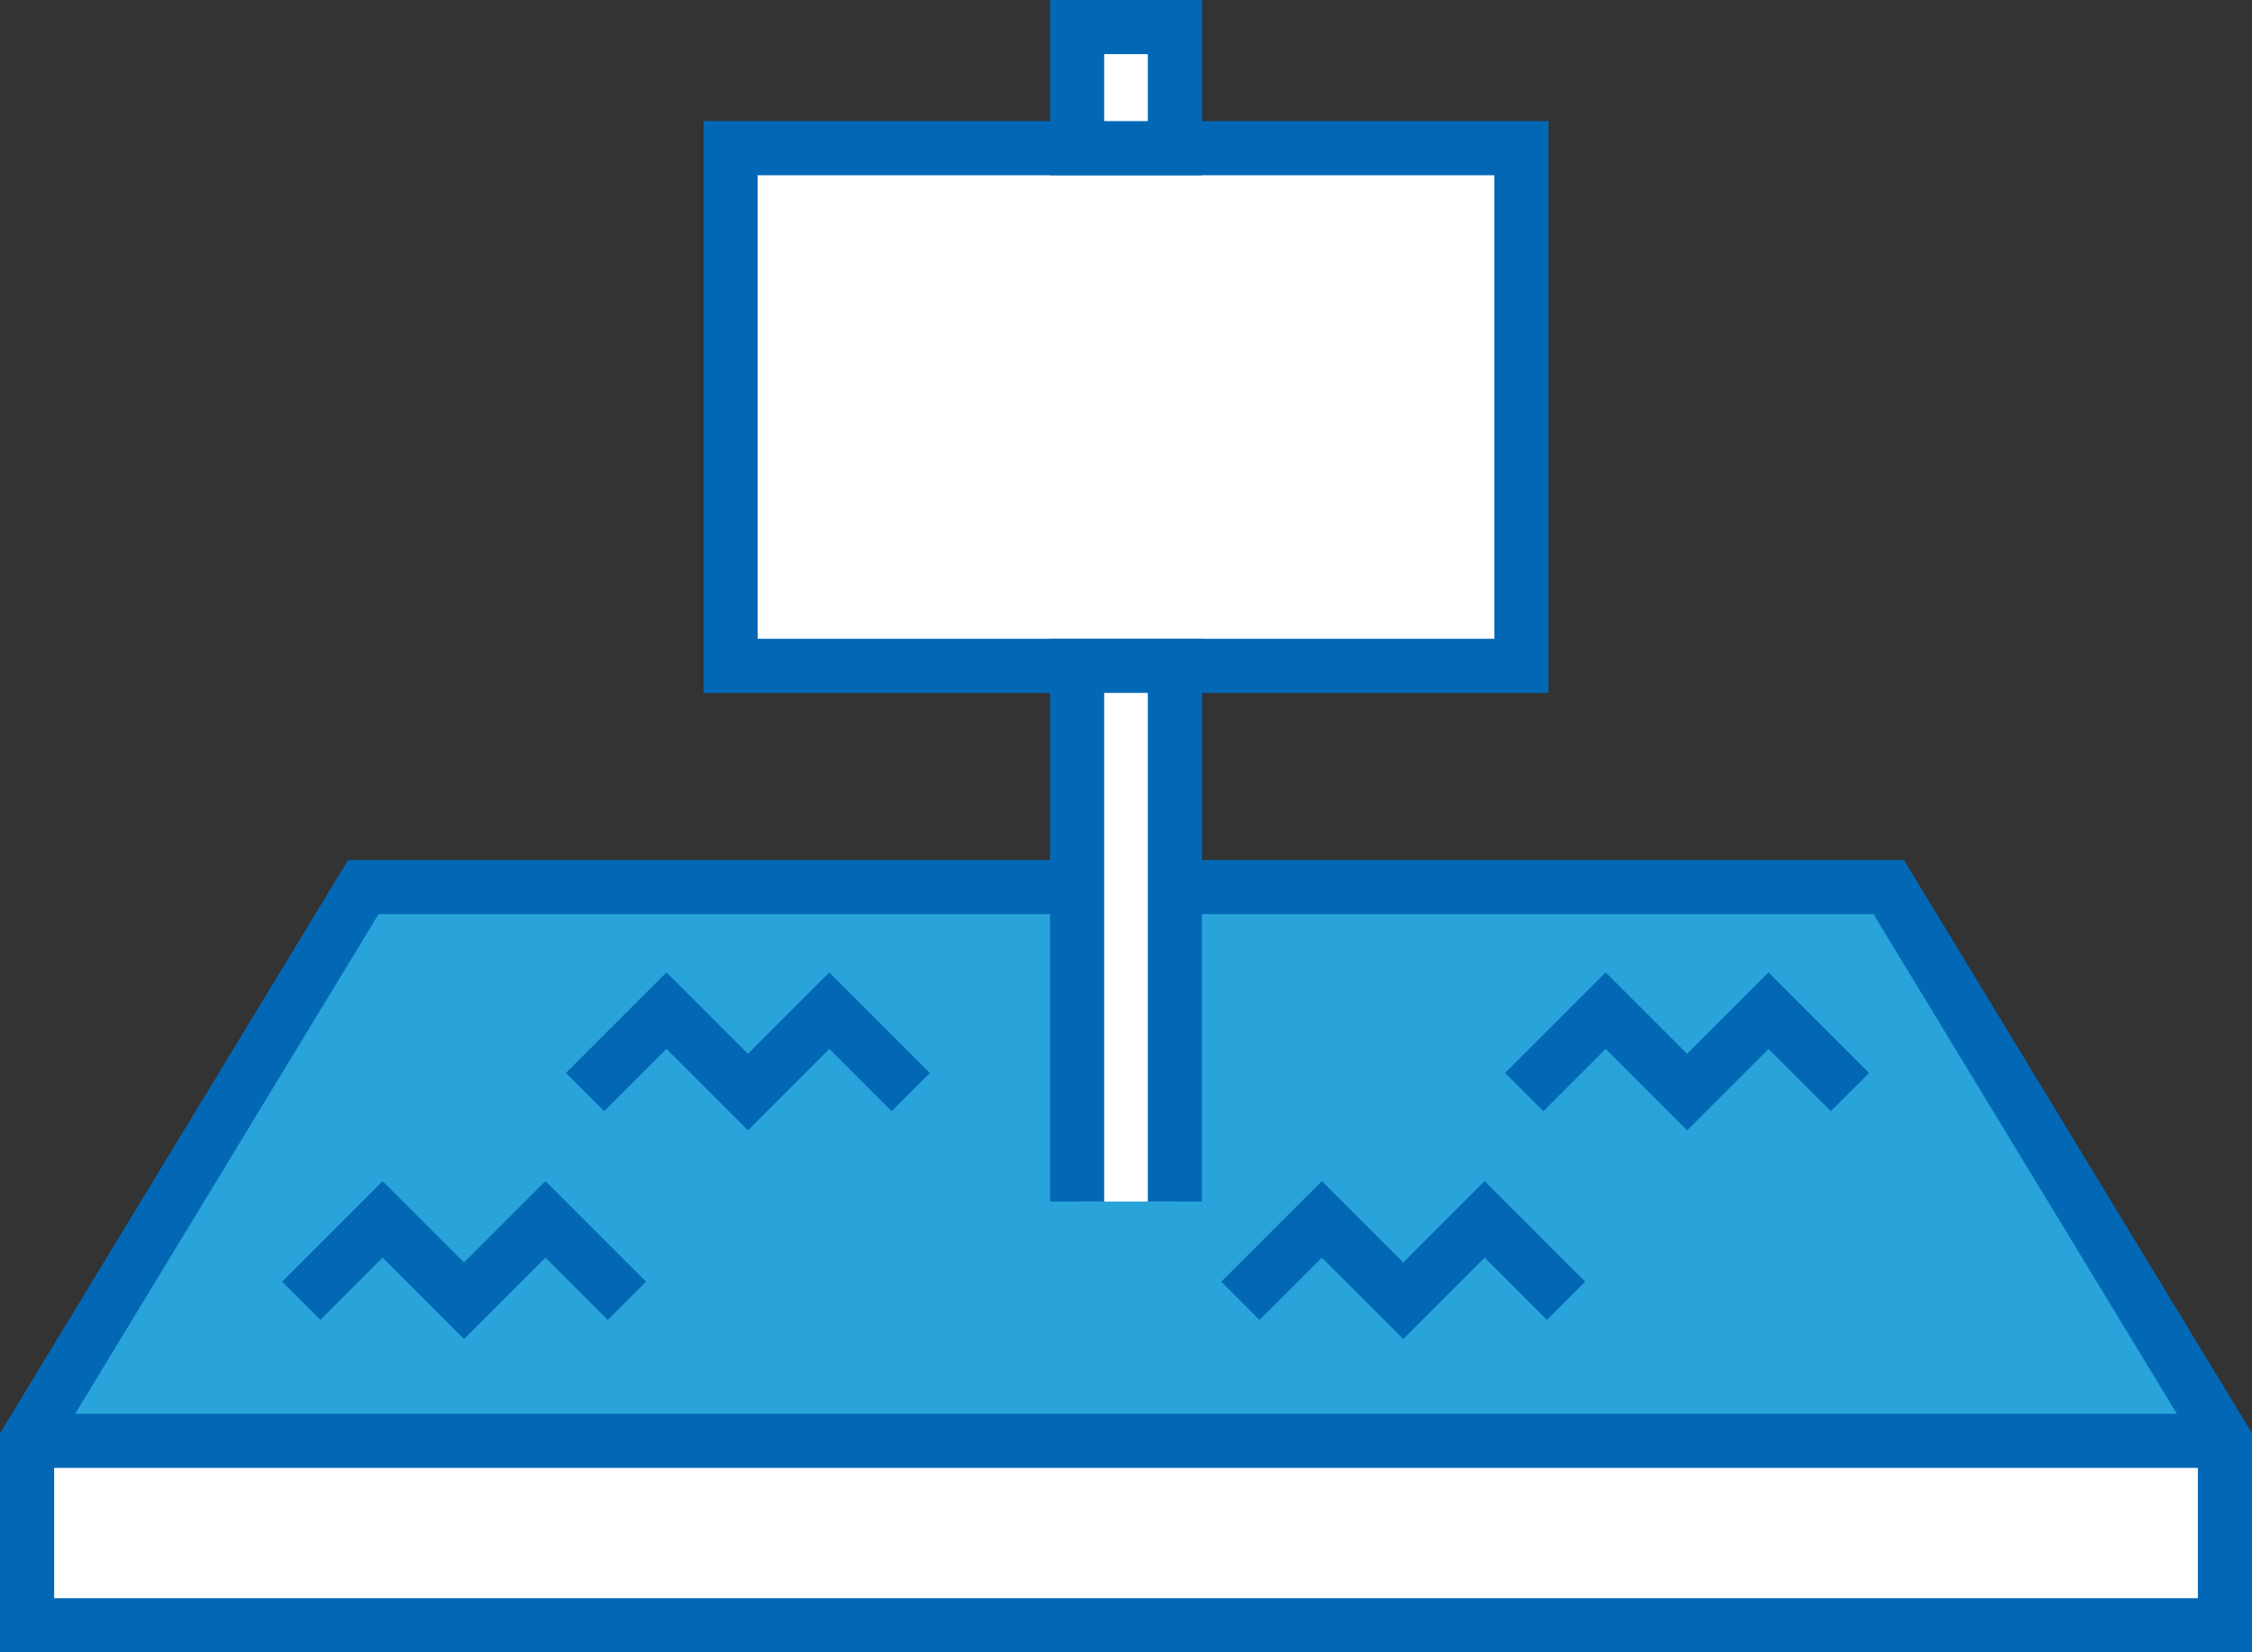
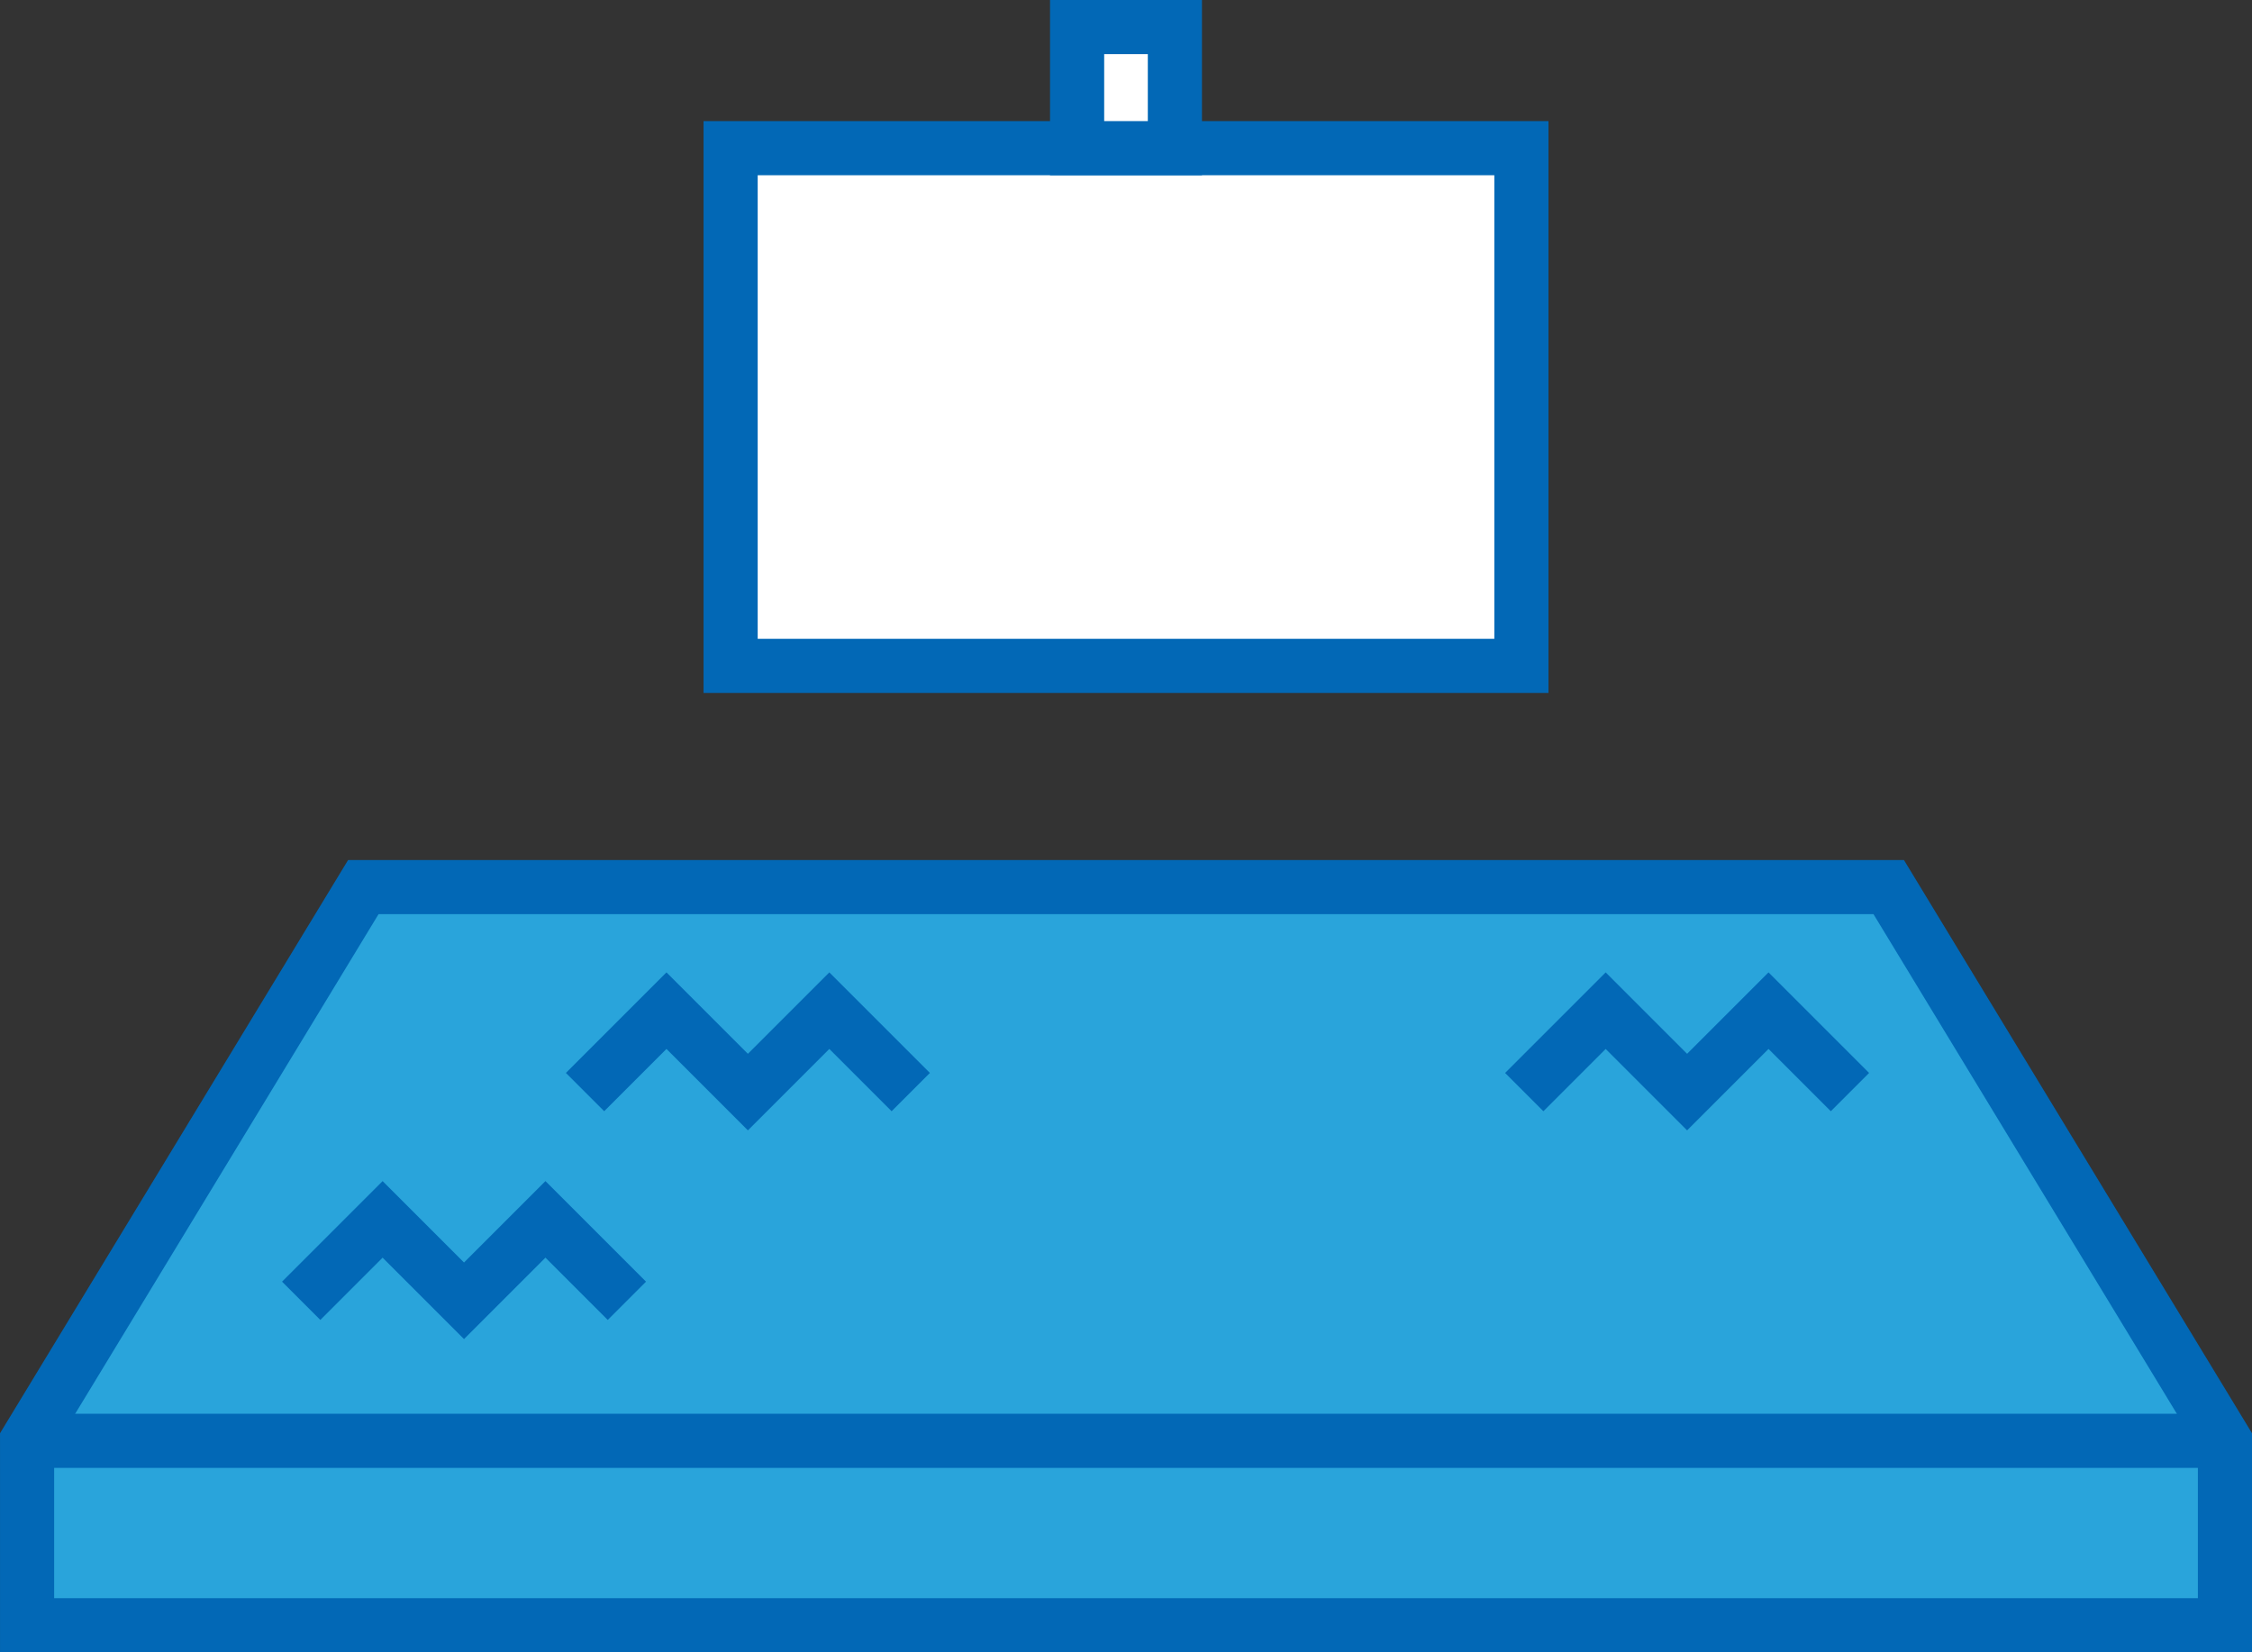
<svg xmlns="http://www.w3.org/2000/svg" width="124.794" height="91.567" viewBox="0 0 124.794 91.567">
  <rect x="0" y="0" width="124.794" height="91.567" fill="#333333" stroke="none" />
  <g transform="translate(2507.301 -168.714)">
    <path d="M-2384.006,248.56v10.221H-2505.8V248.56l18.632-30.685h84.53Z" fill="#29a4db" stroke="#0268b6" stroke-miterlimit="10" stroke-width="3" />
-     <path d="M-2384.006,248.56v10.221H-2505.8V248.56" fill="#fff" stroke="#0268b6" stroke-miterlimit="10" stroke-width="3" />
    <rect width="43.821" height="28.689" transform="translate(-2466.814 176.925)" fill="#fff" stroke="#0268b6" stroke-miterlimit="10" stroke-width="3" />
-     <path d="M-2447.613,235.3V205.614h5.418V235.3" fill="#fff" stroke="#0268b6" stroke-miterlimit="10" stroke-width="3" />
    <rect width="5.418" height="6.711" transform="translate(-2447.613 170.214)" fill="#fff" stroke="#0268b6" stroke-miterlimit="10" stroke-width="3" />
    <path d="M-2490.611,240.8l4.512-4.512,4.512,4.512,4.512-4.512,4.512,4.512" fill="none" stroke="#0268b6" stroke-miterlimit="10" stroke-width="3" />
    <path d="M-2474.881,229.234l4.512-4.512,4.512,4.512,4.512-4.512,4.512,4.512" fill="none" stroke="#0268b6" stroke-miterlimit="10" stroke-width="3" />
-     <path d="M-2438.565,240.8l4.512-4.512,4.512,4.512,4.512-4.512,4.512,4.512" fill="none" stroke="#0268b6" stroke-miterlimit="10" stroke-width="3" />
    <path d="M-2422.835,229.234l4.512-4.512,4.512,4.512,4.512-4.512,4.512,4.512" fill="none" stroke="#0268b6" stroke-miterlimit="10" stroke-width="3" />
    <line x2="121.794" transform="translate(-2505.801 248.56)" fill="none" stroke="#0268b6" stroke-miterlimit="10" stroke-width="3" />
  </g>
</svg>